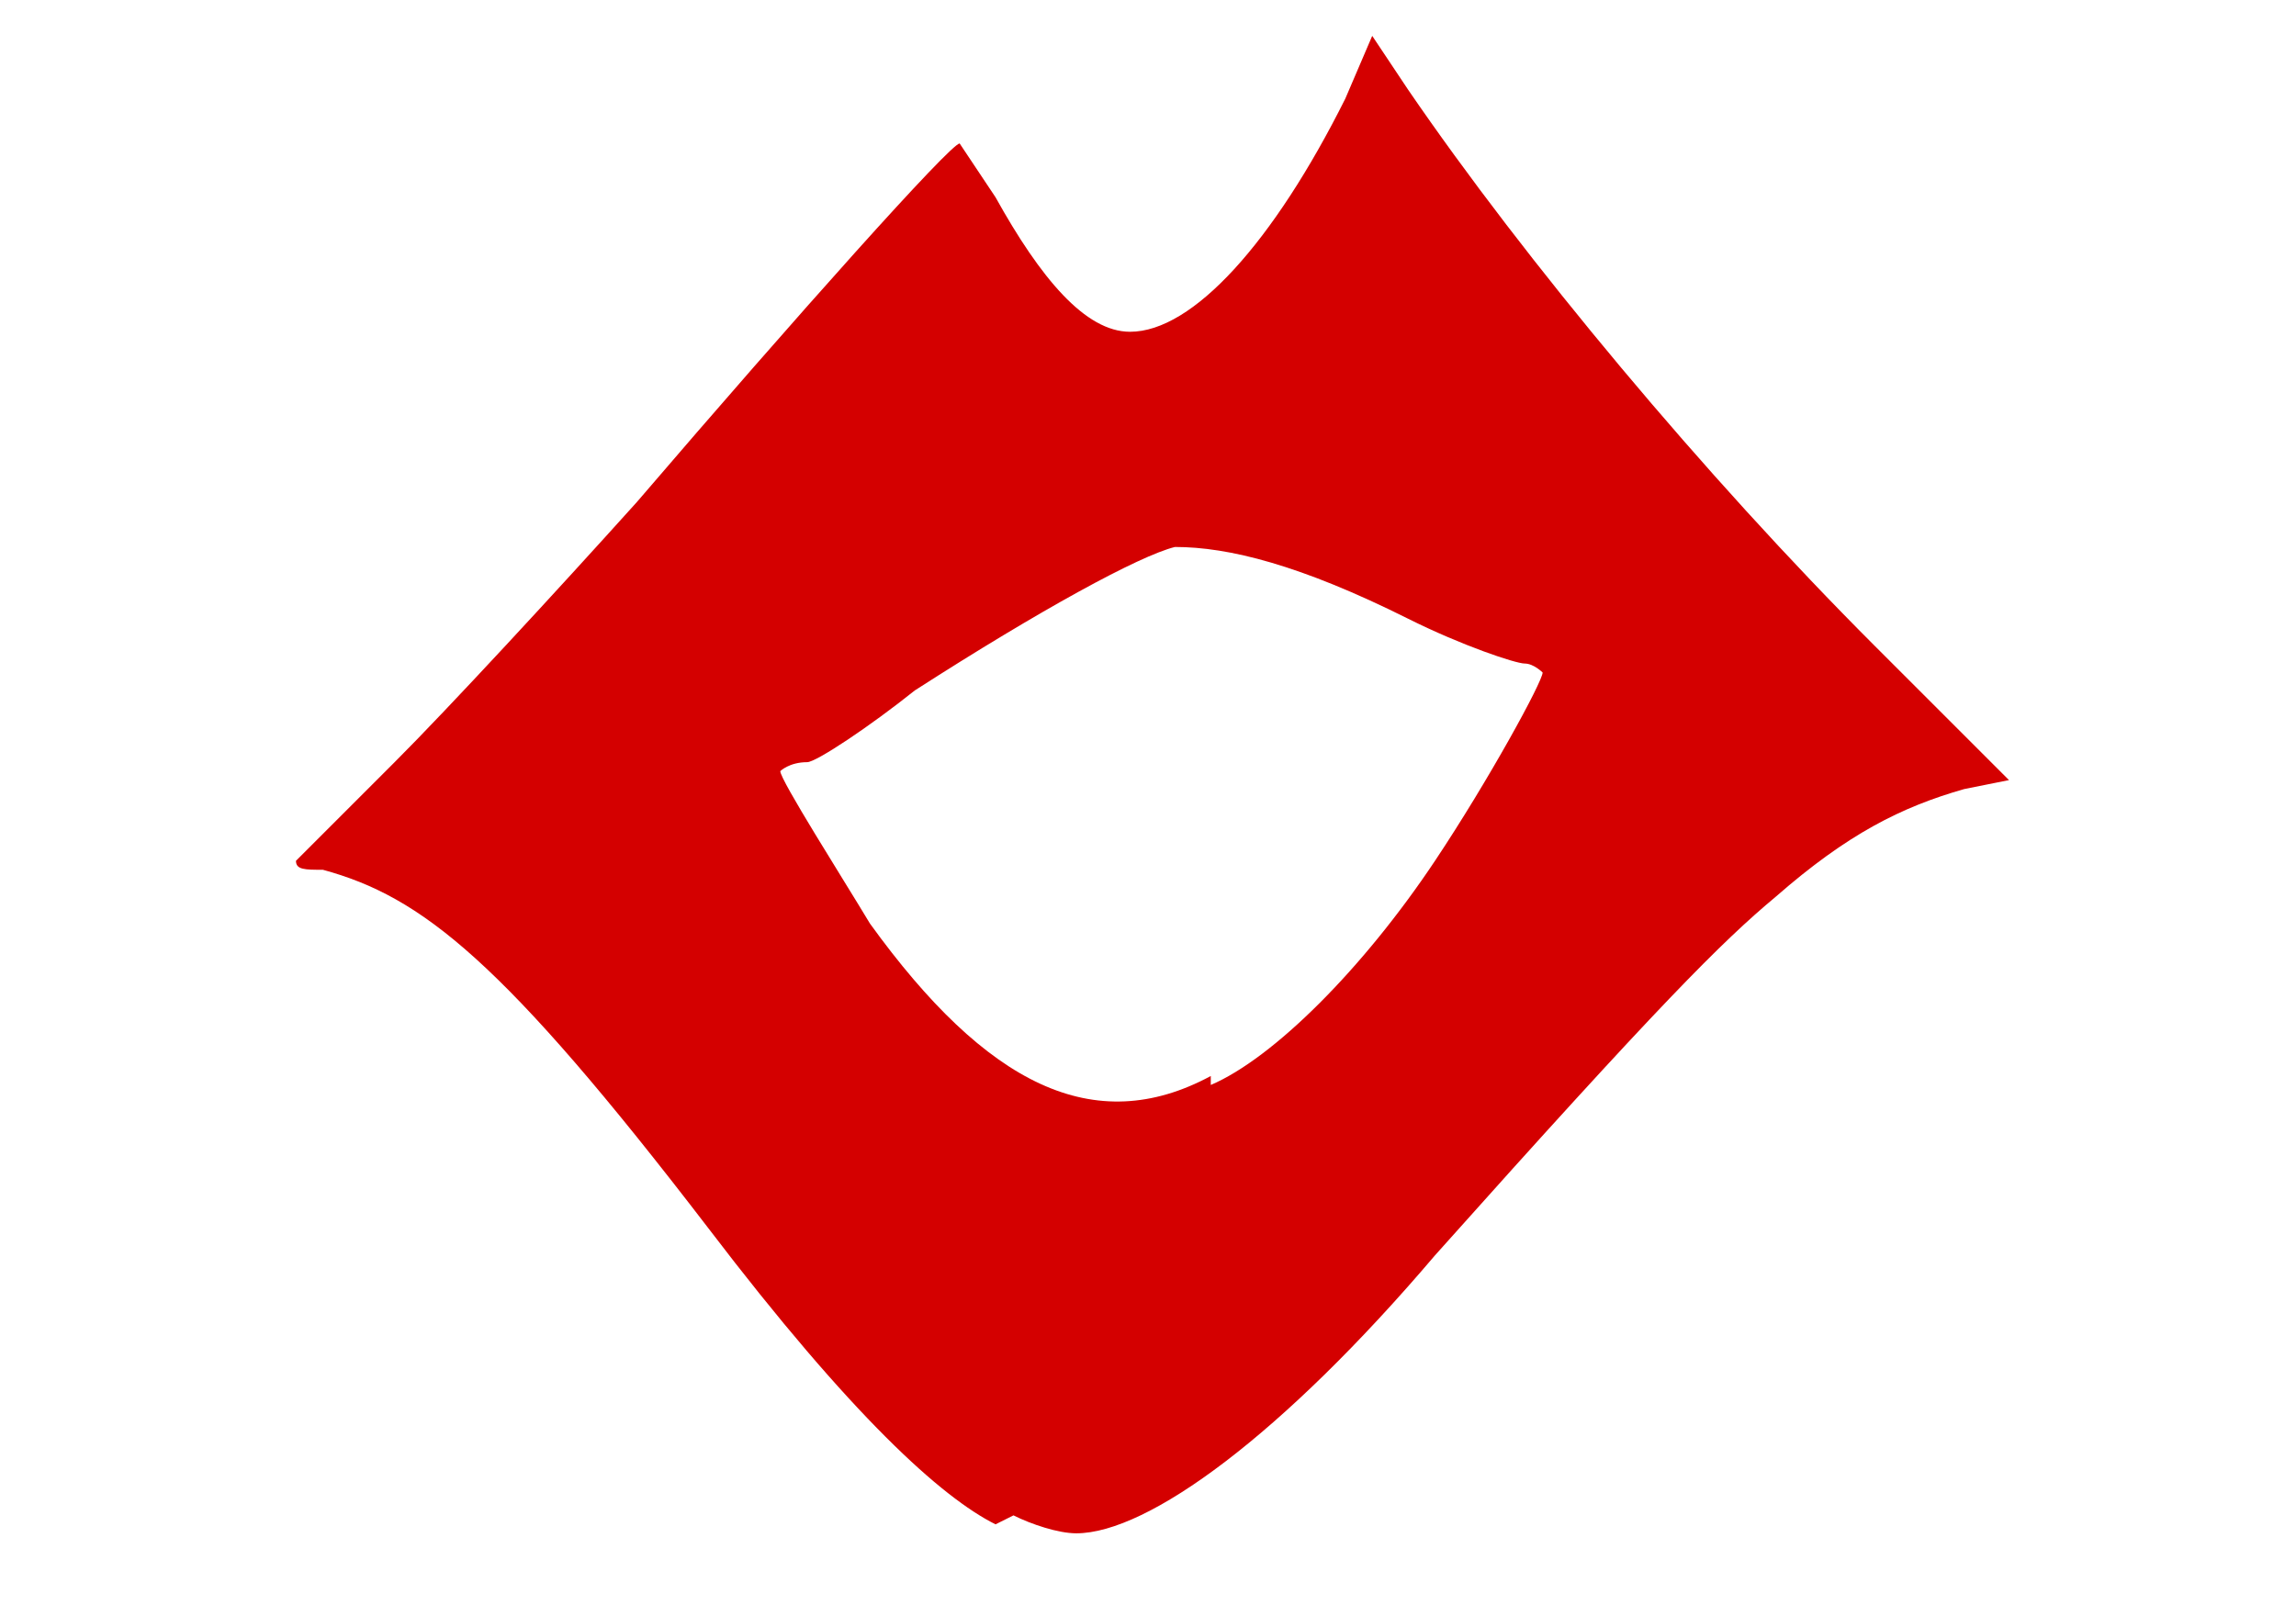
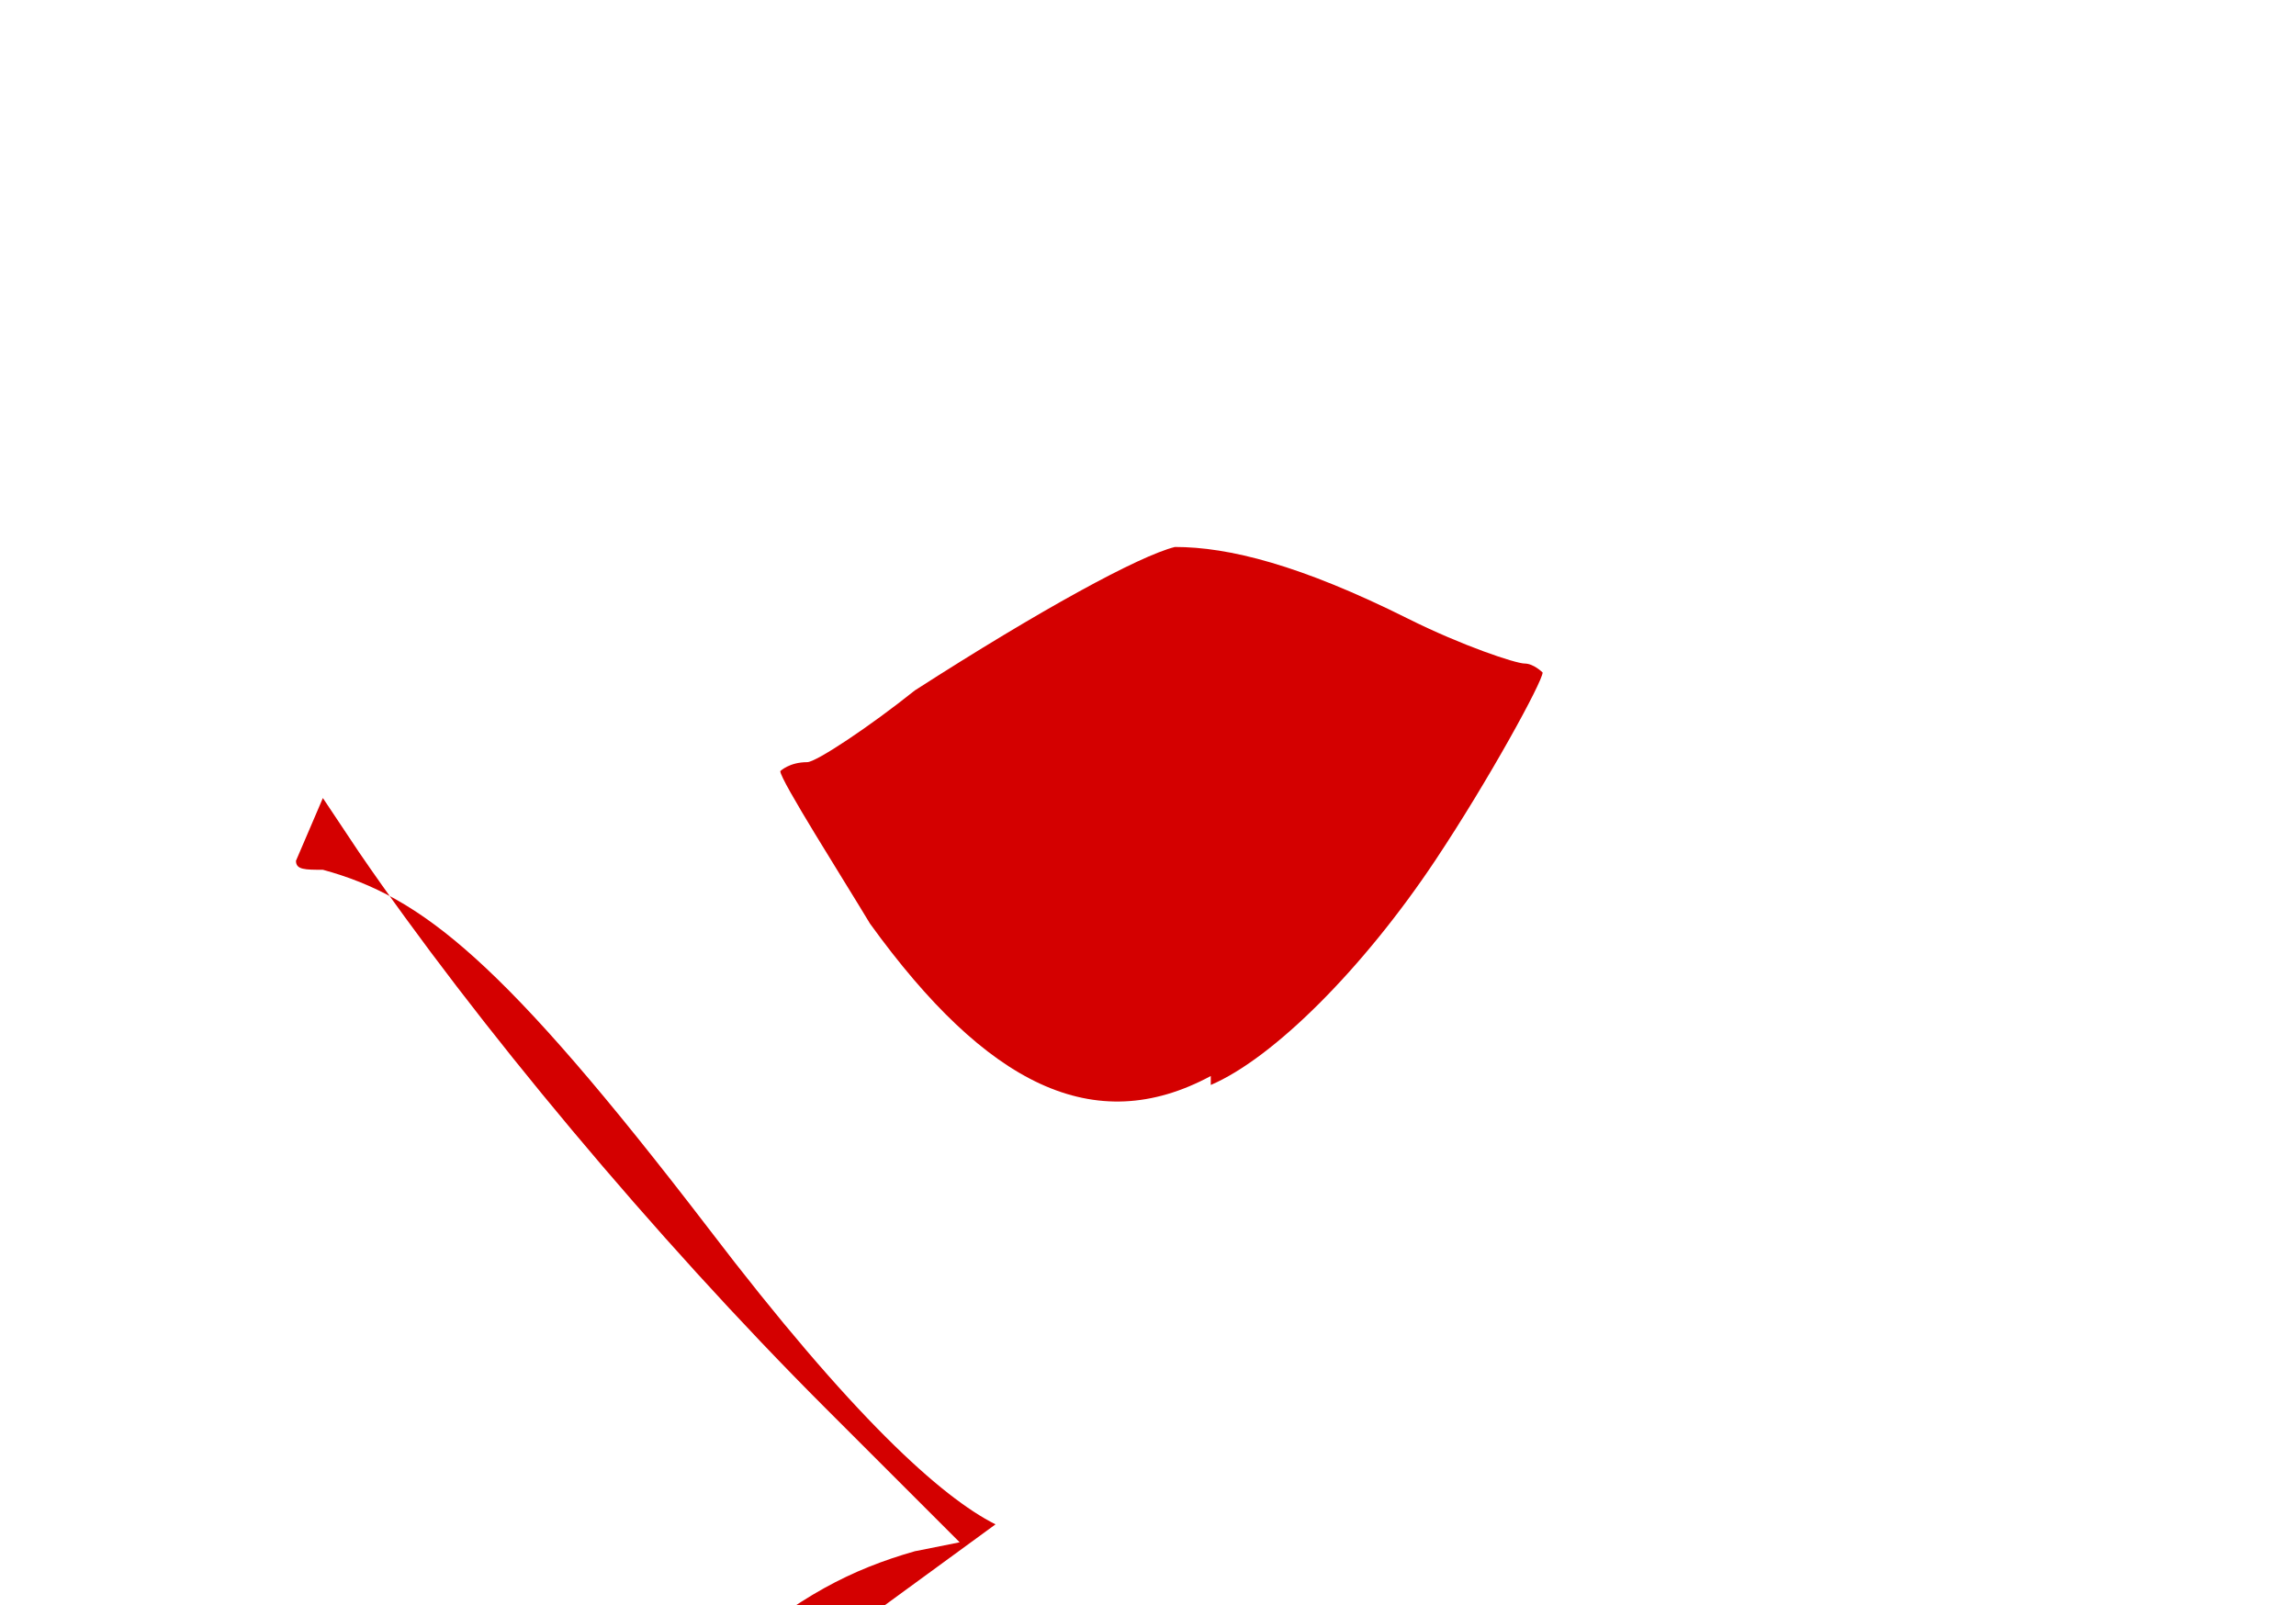
<svg xmlns="http://www.w3.org/2000/svg" width="256" height="179" version="1.1">
  <g transform="translate(28,0)">
    <g transform="translate(5,-880)">
-       <path fill="#d40000" d="       m 78,1050       c -6,  -3 -16,-12 -32,-33       C 23, 987  14,980   3,977 1,977  0,977  0,976       c  0,   0   5, -5  11,-11 6, -6 18,-19 27,-29 18,-21 35,-40 36,-40 0,0 2,3 4,6 5,9 10,15 15,15 7,0 16,-10 24,-26       l 3,-7 4,6       c 13,19 33,43 52,62       l 15,15 -5, 1       c -7, 2 -13,5 -21,12 -6,5 -13,12 -38,40 -17,20 -32,31 -40,31 -2,0 -5,-1 -7,-2       z       m 24,-49       c 7,-3 17,-13 25,-25 6,-9 12,-20 12,-21 0,0 -1,-1 -2,-1 -1,0 -7,-2 -13,-5 -12,-6 -20,-8 -26,-8       C 94,942 83,948 69,957 64,961 58,965 57,965       c -2,0 -3,1 -3,1 0,1 7,12 10,17 13,18 25,24 38,17       z       " />
+       <path fill="#d40000" d="       m 78,1050       c -6,  -3 -16,-12 -32,-33       C 23, 987  14,980   3,977 1,977  0,977  0,976       l 3,-7 4,6       c 13,19 33,43 52,62       l 15,15 -5, 1       c -7, 2 -13,5 -21,12 -6,5 -13,12 -38,40 -17,20 -32,31 -40,31 -2,0 -5,-1 -7,-2       z       m 24,-49       c 7,-3 17,-13 25,-25 6,-9 12,-20 12,-21 0,0 -1,-1 -2,-1 -1,0 -7,-2 -13,-5 -12,-6 -20,-8 -26,-8       C 94,942 83,948 69,957 64,961 58,965 57,965       c -2,0 -3,1 -3,1 0,1 7,12 10,17 13,18 25,24 38,17       z       " />
    </g>
  </g>
</svg>